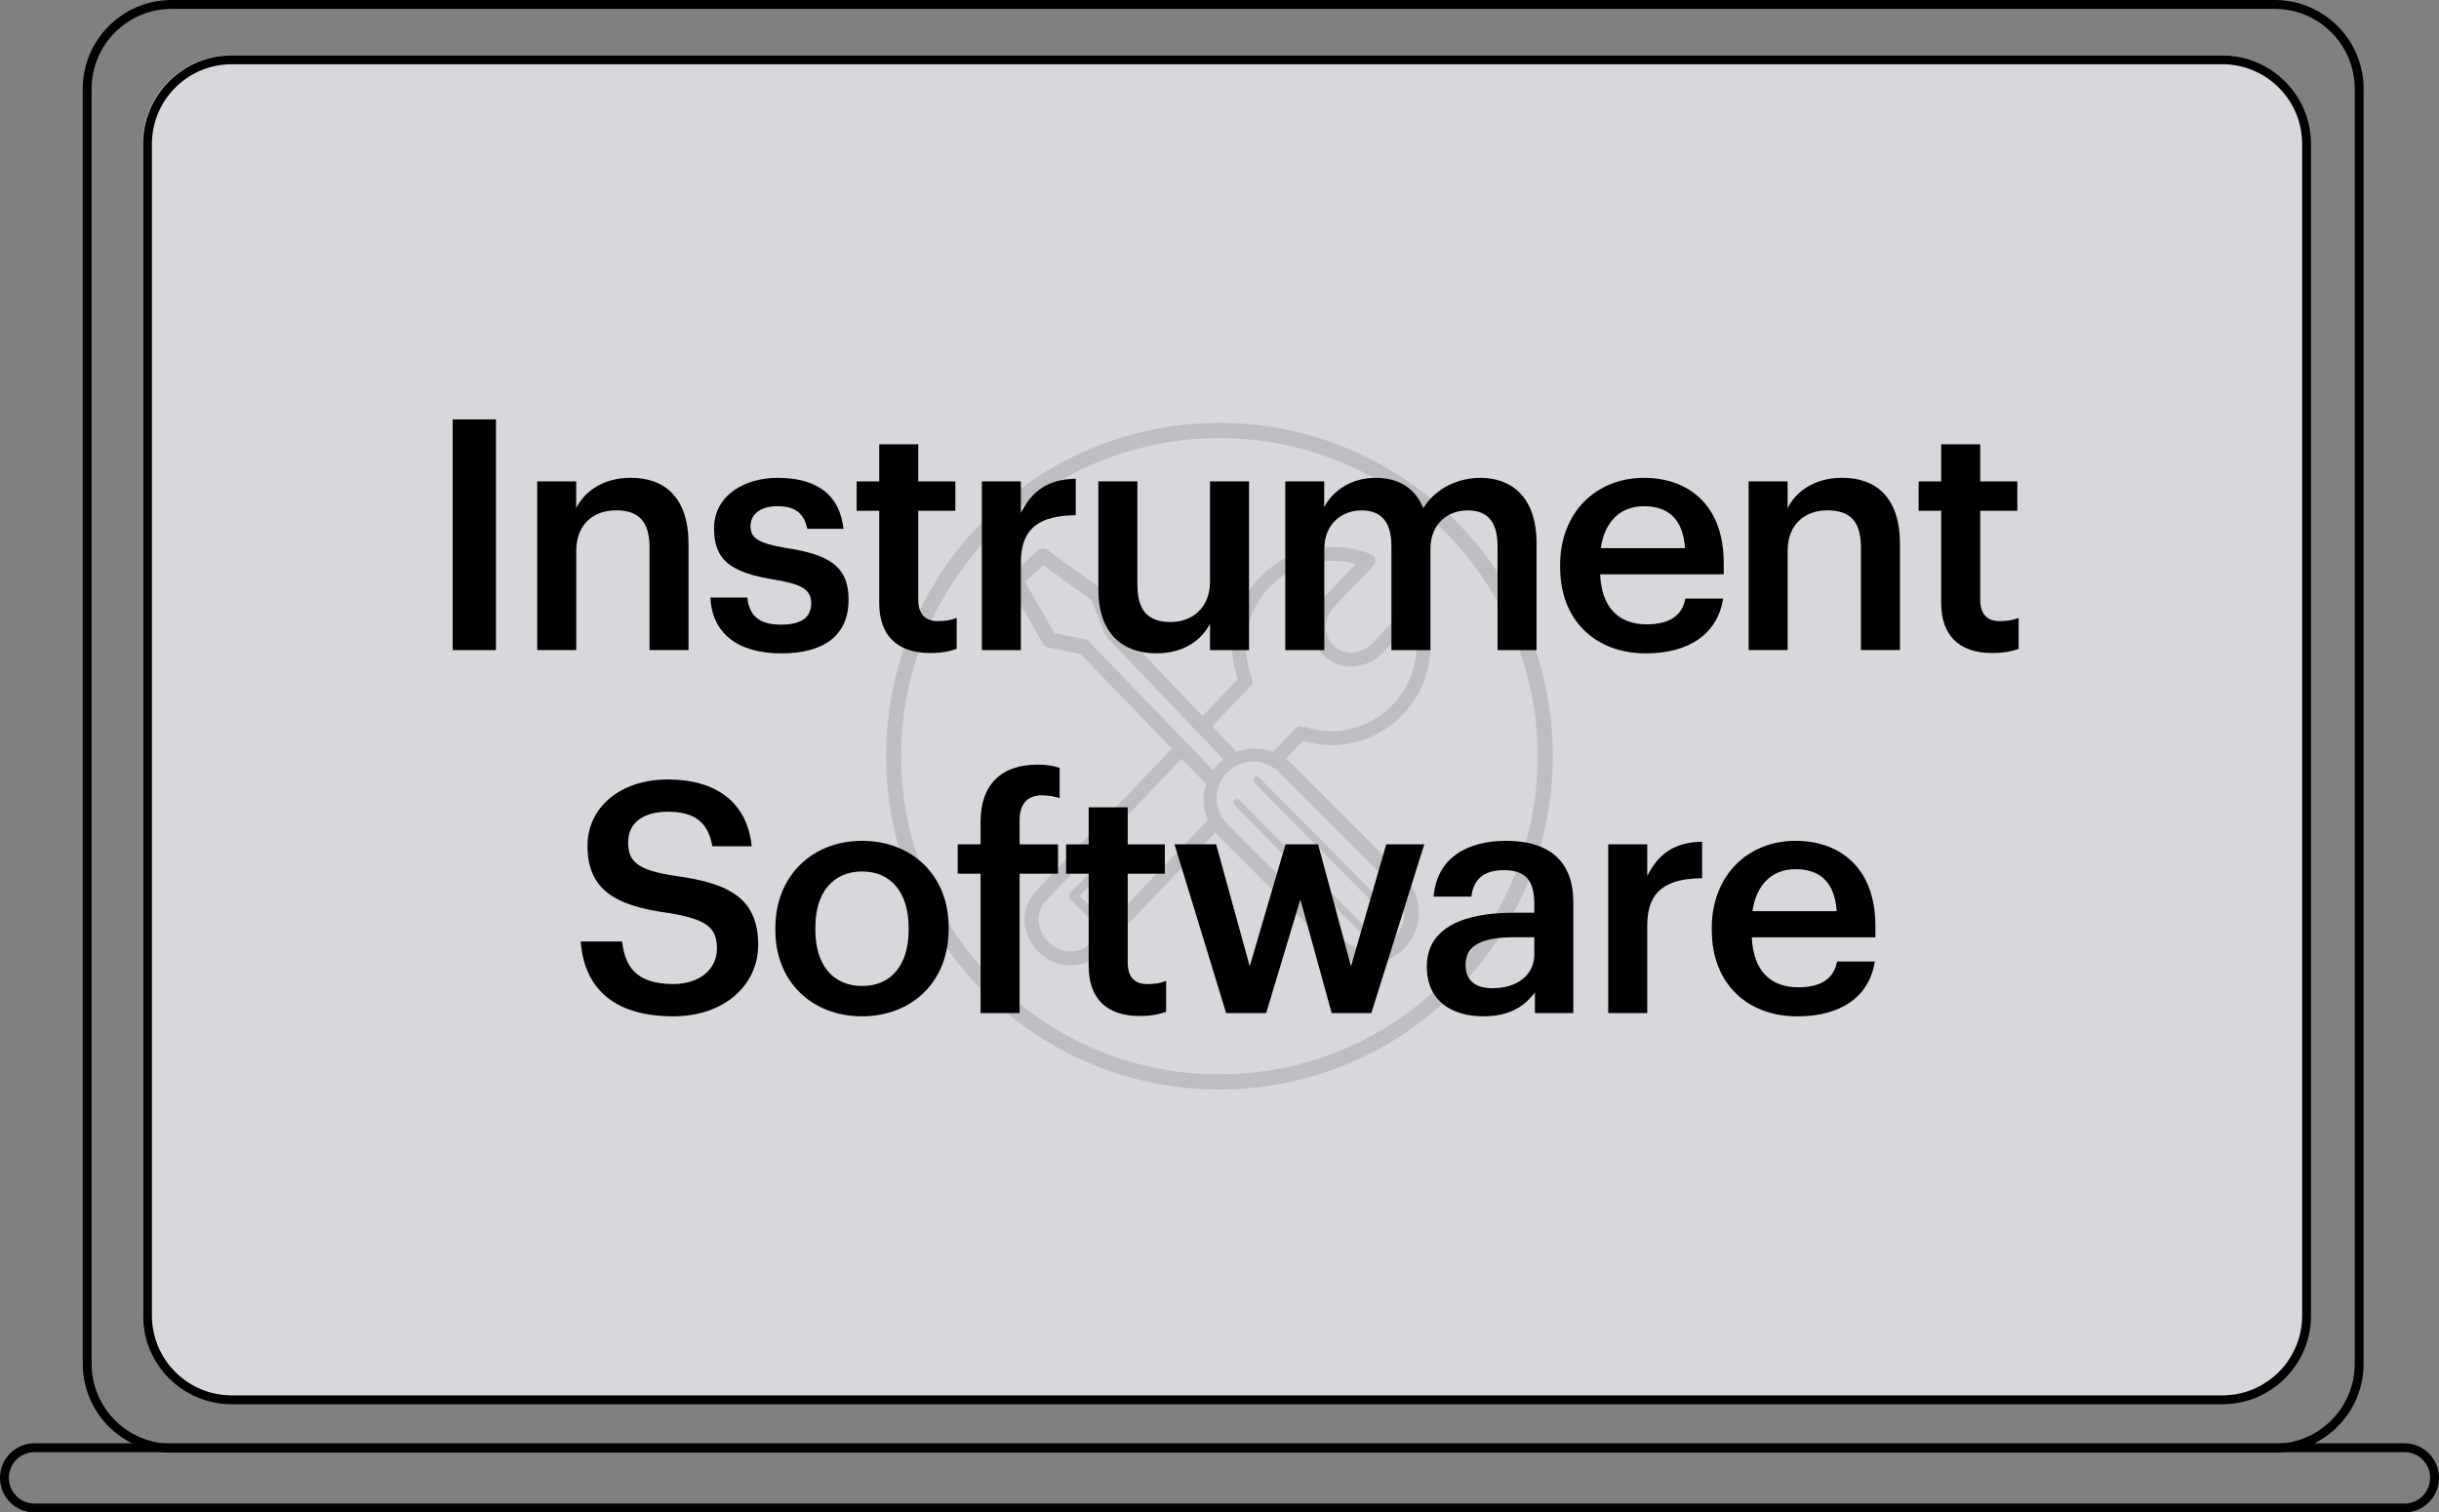
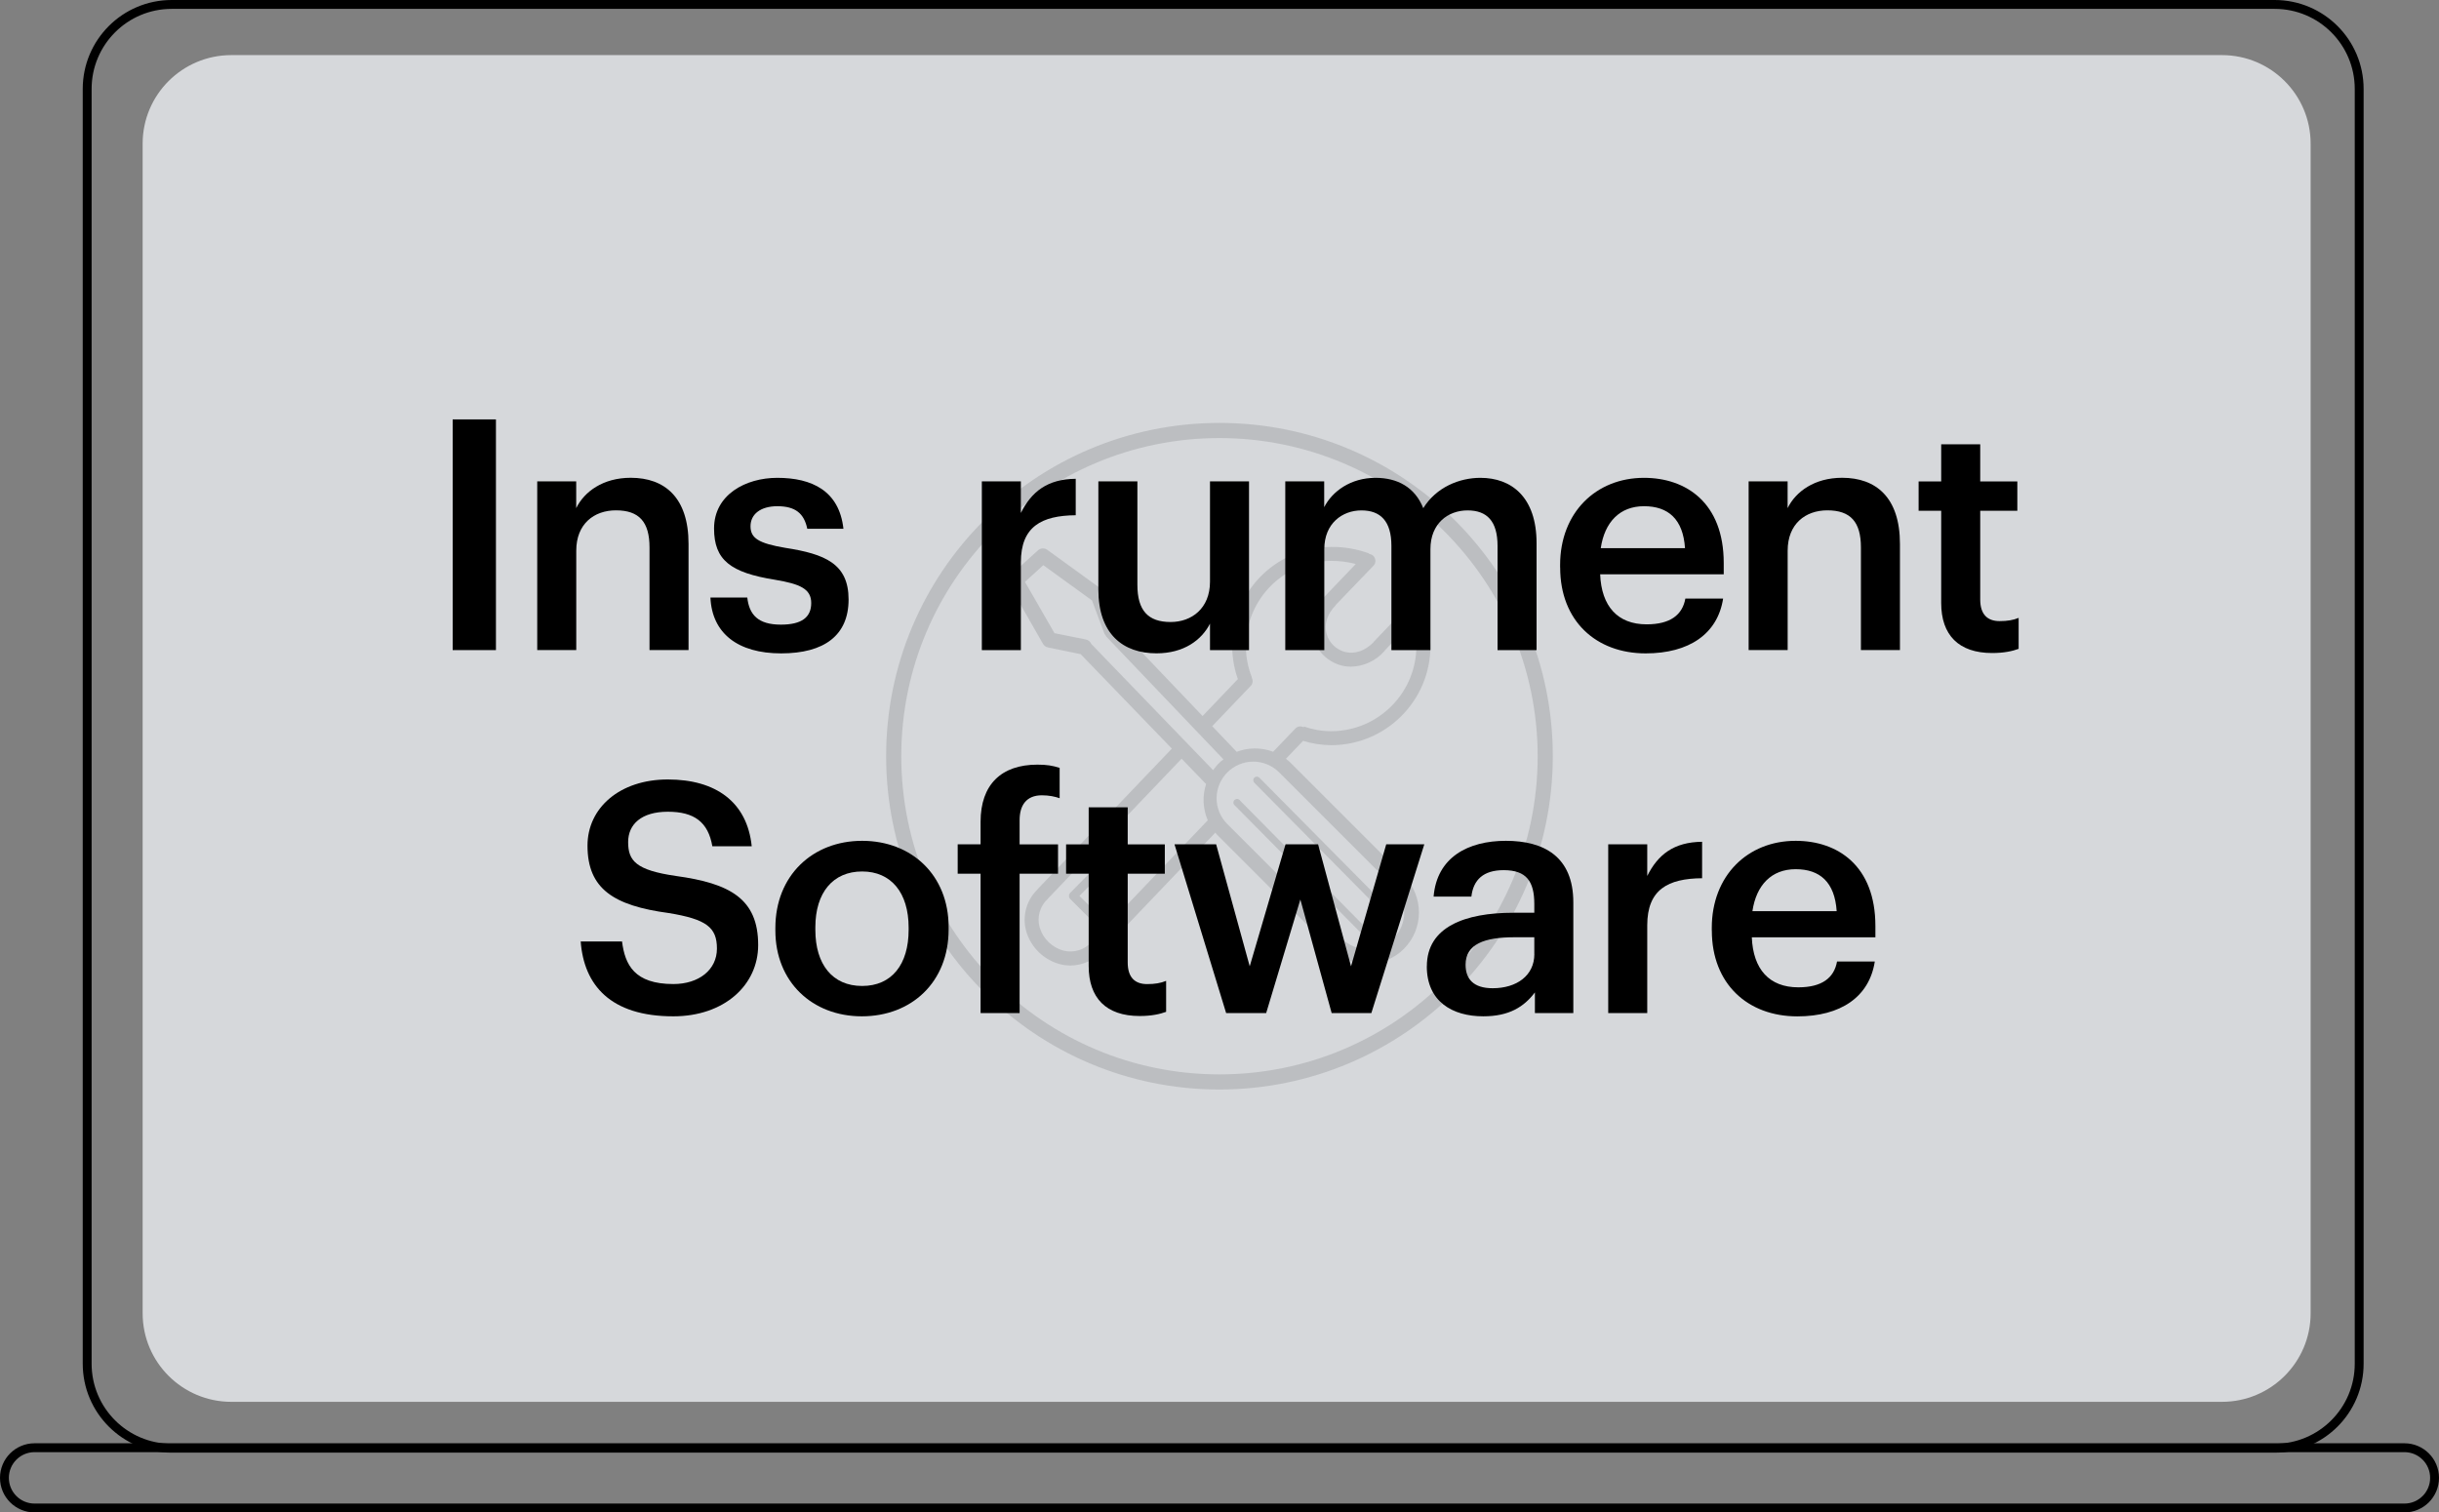
<svg xmlns="http://www.w3.org/2000/svg" id="Art" viewBox="0 0 483.73 300">
  <rect x="0" y="0" width="483.73" height="300" fill="#808080" stroke="none" />
  <defs>
    <style>.cls-1{fill:none;}.cls-2{fill:#ebedf1;isolation:isolate;opacity:.8;}.cls-3{fill-rule:evenodd;}</style>
  </defs>
  <g>
    <path d="M241.86,83.89c-36.51,0-66.11,29.6-66.11,66.11s29.6,66.11,66.11,66.11c36.49-.04,66.07-29.62,66.11-66.11,0-36.51-29.6-66.11-66.11-66.11Zm0,129.22c-34.85,0-63.11-28.26-63.11-63.11s28.26-63.11,63.11-63.11c34.84,.04,63.07,28.27,63.11,63.11,0,34.85-28.26,63.11-63.11,63.11Z" />
    <path d="M264.03,147.81h.02c10.88-.03,19.68-8.87,19.65-19.75-.12-2.84-.8-5.64-2-8.22l-.13,.06c-.51-.56-1.39-.61-1.95-.1l-7.14,7.48s-.05,.09-.08,.13c-1.66,1.69-3.69,2.39-5.6,1.92-1.77-.45-3.17-1.8-3.69-3.55-.56-1.91,.09-3.95,1.81-5.74,.02-.03,.03-.07,.05-.1l7.5-7.8c.44-.53,.42-1.3-.04-1.82-.24-.27-.57-.41-.9-.44l.04-.09c-2.41-.89-4.97-1.33-7.54-1.3-2.47,0-4.92,.47-7.21,1.37-9.88,3.9-14.82,14.9-11.31,24.84l-7,7.33-16.8-17.61-2.53-6.74c-.1-.27-.28-.51-.52-.68l-10.95-7.94c-.56-.41-1.34-.36-1.85,.11l-5.44,4.93c-.51,.47-.63,1.23-.29,1.83l6.73,11.78c.22,.37,.58,.63,1,.71l6.47,1.33,18.09,18.74-26.63,27.88s-.03,.05-.05,.08c-2.2,2.16-3.05,5.36-2.19,8.33,.96,3.2,3.53,5.66,6.77,6.49,.65,.16,1.33,.24,2,.25,2.41-.04,4.69-1.08,6.3-2.87,.01-.02,.02-.03,.03-.05l22.39-23.45c.1,.12,.18,.24,.28,.35l22.7,22.7c1.9,1.91,4.48,2.99,7.17,3,2.7,0,5.29-1.06,7.21-2.96,4-3.97,4.03-10.44,.06-14.44l-22.7-22.7c-.23-.21-.48-.41-.72-.6l3.4-3.55c1.82,.55,3.7,.85,5.6,.86Zm-60.75-32.39l3.64-3.32,9.66,7,2.38,6.36c.02,.05,.03,.1,.05,.15,.06,.14,.14,.26,.24,.37,.04,.09,.09,.18,.15,.27l23.25,24.37c-.19,.15-.38,.3-.57,.46-.57,.51-1.06,1.08-1.49,1.68l-24.15-25.02c-.18-.44-.57-.79-1.07-.89l-6.23-1.25-5.86-10.18Zm13.32,71.31s-.02,.04-.04,.06c-1.38,1.59-3.53,2.28-5.58,1.79-2.27-.6-4.08-2.32-4.77-4.57-.6-2.06,.02-4.27,1.6-5.72,.01-.02,.02-.03,.03-.05l26.51-27.75,4.75,4.92s.07,.06,.11,.1c-.76,2.34-.66,4.91,.33,7.2l-22.94,24.02Zm59.77-10.85c2.84,2.84,2.84,7.43,0,10.27s-7.43,2.84-10.27,0l-22.69-22.7c-1.36-1.35-2.13-3.19-2.12-5.11,.01-4.01,3.26-7.26,7.27-7.27,1.92,0,3.75,.76,5.11,2.11l22.7,22.7Zm-23.85-26.76c-2.33-.88-4.92-.88-7.25,.01l-4.85-5.09,7.71-8.07c.38-.46,.4-1.09,.1-1.59l.05-.02c-3.42-8.68,.84-18.5,9.52-21.93,1.97-.78,4.08-1.18,6.2-1.18,1.66-.01,3.3,.2,4.9,.62l-5.98,6.25c-2.3,2.15-3.25,5.38-2.47,8.43,.79,2.7,2.95,4.78,5.68,5.47,.6,.15,1.21,.22,1.83,.22,2.49-.06,4.85-1.14,6.52-2.99,.05-.05,.1-.1,.14-.15,.03-.04,.04-.08,.06-.12l5.38-5.64c.49,1.56,.79,3.17,.86,4.8-.02,9.32-7.58,16.88-16.9,16.9-1.84,0-3.67-.32-5.41-.93l-.05,.15c-.5-.27-1.13-.22-1.58,.18l-4.47,4.67Z" />
    <path d="M248.76,154.25c-.26,.28-.26,.72,0,1l25.46,25.73c.14,.14,.32,.22,.52,.22v.04c.19,0,.36-.08,.5-.21,.29-.28,.29-.74,.01-1.03l-25.49-25.75c-.28-.27-.72-.27-1,0Z" />
    <path d="M245.98,158.84c-.06-.11-.15-.19-.26-.26-.35-.21-.79-.09-1,.26-.21,.35-.09,.79,.26,1l25.46,25.73c.14,.13,.33,.21,.52,.21,.18,0,.35-.08,.47-.21,.27-.28,.27-.72,0-1l-25.45-25.73Z" />
    <path d="M219.64,170.86c-.15-.18-.38-.27-.61-.26-.23,.01-.45,.1-.62,.26l-6.15,6.24c-.33,.34-.33,.88,0,1.22l3.69,3.69c.16,.16,.38,.26,.61,.26,.23,0,.46-.1,.62-.27l6.15-6.23c.33-.34,.33-.88,0-1.22l-3.69-3.69Zm-3.08,9.31l-2.47-2.46,4.93-5,2.47,2.46-4.93,5Z" />
  </g>
  <path class="cls-2" d="M28.29,28.49c0-9.7,7.88-17.56,17.59-17.56H440.68c9.71,0,17.59,7.86,17.59,17.56v232.01c0,9.7-7.88,17.56-17.59,17.56H45.88c-9.71,0-17.59-7.86-17.59-17.56V28.49Z" />
  <g>
    <path d="M89.78,83.19h8.58v45.76h-8.58v-45.76Z" />
    <path d="M106.54,95.48h7.74v5.31c1.6-3.26,5.31-6.02,10.82-6.02,6.72,0,11.46,3.9,11.46,13.12v21.05h-7.74v-20.35c0-5.06-2.05-7.36-6.66-7.36-4.35,0-7.87,2.69-7.87,8v19.71h-7.74v-33.47Z" />
    <path d="M140.91,118.52h7.3c.38,3.39,2.11,5.38,6.66,5.38,4.16,0,6.02-1.47,6.02-4.29s-2.24-3.78-7.17-4.61c-8.83-1.41-12.1-3.9-12.1-10.17,0-6.72,6.27-10.05,12.54-10.05,6.85,0,12.29,2.56,13.12,10.11h-7.17c-.64-3.07-2.37-4.48-5.95-4.48-3.33,0-5.31,1.6-5.31,3.97s1.6,3.39,6.91,4.29c7.87,1.22,12.54,3.14,12.54,10.24s-4.8,10.69-13.38,10.69-13.7-3.97-14.02-11.07Z" />
-     <path d="M174.38,119.61v-18.3h-4.48v-5.82h4.48v-7.36h7.74v7.36h7.36v5.82h-7.36v17.6c0,2.94,1.41,4.29,3.84,4.29,1.54,0,2.69-.19,3.78-.64v6.14c-1.22,.45-2.88,.83-5.25,.83-6.66,0-10.11-3.58-10.11-9.92Z" />
    <path d="M194.73,95.48h7.74v6.27c2.11-4.22,5.25-6.72,10.88-6.78v7.23c-6.78,.06-10.88,2.24-10.88,9.34v17.41h-7.74v-33.47Z" />
    <path d="M217.84,116.92v-21.44h7.74v20.54c0,5.06,2.11,7.36,6.59,7.36,4.16,0,7.81-2.69,7.81-8v-19.9h7.74v33.47h-7.74v-5.25c-1.66,3.26-5.18,5.89-10.62,5.89-6.59,0-11.52-3.78-11.52-12.67Z" />
    <path d="M254.89,95.48h7.74v5.12c1.6-3.14,5.25-5.82,10.18-5.82,4.35,0,7.81,1.86,9.47,6.02,2.56-4.16,7.17-6.02,11.33-6.02,6.14,0,11.14,3.78,11.14,12.99v21.18h-7.74v-20.67c0-4.93-2.11-7.04-5.95-7.04s-7.36,2.56-7.36,7.68v20.03h-7.74v-20.67c0-4.93-2.18-7.04-5.95-7.04s-7.36,2.56-7.36,7.68v20.03h-7.74v-33.47Z" />
    <path d="M309.42,112.57v-.51c0-10.37,7.1-17.28,16.64-17.28,8.32,0,15.81,4.93,15.81,16.9v2.24h-24.51c.26,6.34,3.46,9.92,9.22,9.92,4.67,0,7.1-1.86,7.68-5.12h7.49c-1.09,7.04-6.78,10.88-15.36,10.88-9.86,0-16.96-6.46-16.96-17.02Zm24.77-3.84c-.38-5.76-3.33-8.32-8.13-8.32s-7.81,3.14-8.58,8.32h16.7Z" />
    <path d="M346.8,95.48h7.74v5.31c1.6-3.26,5.31-6.02,10.82-6.02,6.72,0,11.46,3.9,11.46,13.12v21.05h-7.74v-20.35c0-5.06-2.05-7.36-6.66-7.36-4.35,0-7.87,2.69-7.87,8v19.71h-7.74v-33.47Z" />
    <path d="M385,119.61v-18.3h-4.48v-5.82h4.48v-7.36h7.74v7.36h7.36v5.82h-7.36v17.6c0,2.94,1.41,4.29,3.84,4.29,1.54,0,2.69-.19,3.78-.64v6.14c-1.22,.45-2.88,.83-5.25,.83-6.66,0-10.11-3.58-10.11-9.92Z" />
    <path d="M115.18,186.74h8.19c.58,4.61,2.43,8.45,10.18,8.45,5.06,0,8.64-2.82,8.64-7.04s-2.11-5.82-9.54-7.04c-10.94-1.47-16.13-4.8-16.13-13.38,0-7.49,6.4-13.12,15.93-13.12s15.74,4.48,16.64,13.25h-7.81c-.83-4.8-3.58-6.85-8.83-6.85s-7.87,2.5-7.87,6.02c0,3.71,1.54,5.57,9.47,6.72,10.75,1.47,16.32,4.54,16.32,13.7,0,7.94-6.72,14.14-16.83,14.14-12.48,0-17.73-6.21-18.37-14.85Z" />
    <path d="M153.78,184.57v-.51c0-10.37,7.36-17.28,17.21-17.28s17.15,6.85,17.15,17.09v.51c0,10.43-7.36,17.21-17.21,17.21s-17.15-6.85-17.15-17.02Zm26.43-.13v-.45c0-6.91-3.46-11.13-9.22-11.13s-9.28,4.16-9.28,11.07v.51c0,6.85,3.39,11.13,9.28,11.13s9.22-4.29,9.22-11.13Z" />
    <path d="M194.48,173.3h-4.54v-5.82h4.54v-4.48c0-7.36,4.1-11.33,11.26-11.33,1.86,0,3.01,.19,4.42,.64v6.02c-.9-.32-2.11-.58-3.52-.58-3.14,0-4.42,2.05-4.42,4.93v4.8h7.62v5.82h-7.62v27.65h-7.74v-27.65Z" />
    <path d="M215.92,191.61v-18.3h-4.48v-5.82h4.48v-7.36h7.74v7.36h7.36v5.82h-7.36v17.6c0,2.94,1.41,4.29,3.84,4.29,1.54,0,2.69-.19,3.78-.64v6.14c-1.22,.45-2.88,.83-5.25,.83-6.66,0-10.11-3.58-10.11-9.92Z" />
    <path d="M232.94,167.48h8.26l6.66,24.19,7.1-24.19h6.46l6.53,24.19,6.98-24.19h7.55l-10.5,33.47h-7.87l-6.21-22.53-6.78,22.53h-7.94l-10.24-33.47Z" />
    <path d="M282.99,191.67c0-7.81,7.55-10.62,17.15-10.62h4.16v-1.73c0-4.48-1.54-6.72-6.08-6.72-4.03,0-6.02,1.92-6.4,5.25h-7.49c.64-7.81,6.85-11.07,14.33-11.07s13.38,3.07,13.38,12.22v21.95h-7.62v-4.1c-2.18,2.88-5.12,4.74-10.24,4.74-6.14,0-11.2-2.94-11.2-9.92Zm21.31-2.43v-3.33h-3.97c-5.89,0-9.66,1.34-9.66,5.44,0,2.82,1.54,4.67,5.38,4.67,4.74,0,8.26-2.5,8.26-6.78Z" />
    <path d="M318.96,167.48h7.74v6.27c2.11-4.22,5.25-6.72,10.88-6.78v7.23c-6.78,.06-10.88,2.24-10.88,9.34v17.41h-7.74v-33.47Z" />
    <path d="M339.5,184.57v-.51c0-10.37,7.1-17.28,16.64-17.28,8.32,0,15.81,4.93,15.81,16.9v2.24h-24.51c.26,6.34,3.46,9.92,9.22,9.92,4.67,0,7.1-1.86,7.68-5.12h7.49c-1.09,7.04-6.78,10.88-15.36,10.88-9.86,0-16.96-6.46-16.96-17.02Zm24.77-3.84c-.38-5.76-3.33-8.32-8.13-8.32s-7.81,3.14-8.58,8.32h16.7Z" />
  </g>
  <g>
    <path class="cls-3" d="M451.14,1.76H34.05c-8.77,0-15.88,7.11-15.88,15.88v252.86c0,8.77,7.11,15.88,15.88,15.88H451.14c8.77,0,15.88-7.11,15.88-15.88V17.64c0-8.77-7.11-15.88-15.88-15.88ZM34.05,0c-9.74,0-17.64,7.9-17.64,17.64v252.86c0,9.74,7.9,17.64,17.64,17.64H451.14c9.74,0,17.64-7.9,17.64-17.64V17.64c0-9.74-7.9-17.64-17.64-17.64H34.05Z" />
    <path class="cls-3" d="M476.87,298.24H6.86c-2.82,0-5.1-2.28-5.1-5.1s2.28-5.1,5.1-5.1H476.87c2.82,0,5.1,2.28,5.1,5.1s-2.28,5.1-5.1,5.1Zm-470.01,1.76C3.07,300,0,296.93,0,293.14s3.07-6.86,6.86-6.86H476.87c3.79,0,6.86,3.07,6.86,6.86s-3.07,6.86-6.86,6.86H6.86Z" />
-     <path class="cls-3" d="M440.76,12.74H45.96c-8.74,0-15.83,7.09-15.83,15.83v232.38c0,8.74,7.09,15.83,15.83,15.83H440.76c8.74,0,15.83-7.08,15.83-15.83V28.57c0-8.74-7.08-15.83-15.83-15.83ZM45.96,10.98c-9.71,0-17.59,7.88-17.59,17.59v232.38c0,9.71,7.88,17.59,17.59,17.59H440.76c9.72,0,17.59-7.88,17.59-17.59V28.57c0-9.71-7.88-17.59-17.59-17.59H45.96Z" />
  </g>
  <rect class="cls-1" x="0" y=".06" width="483.73" height="299.94" />
</svg>